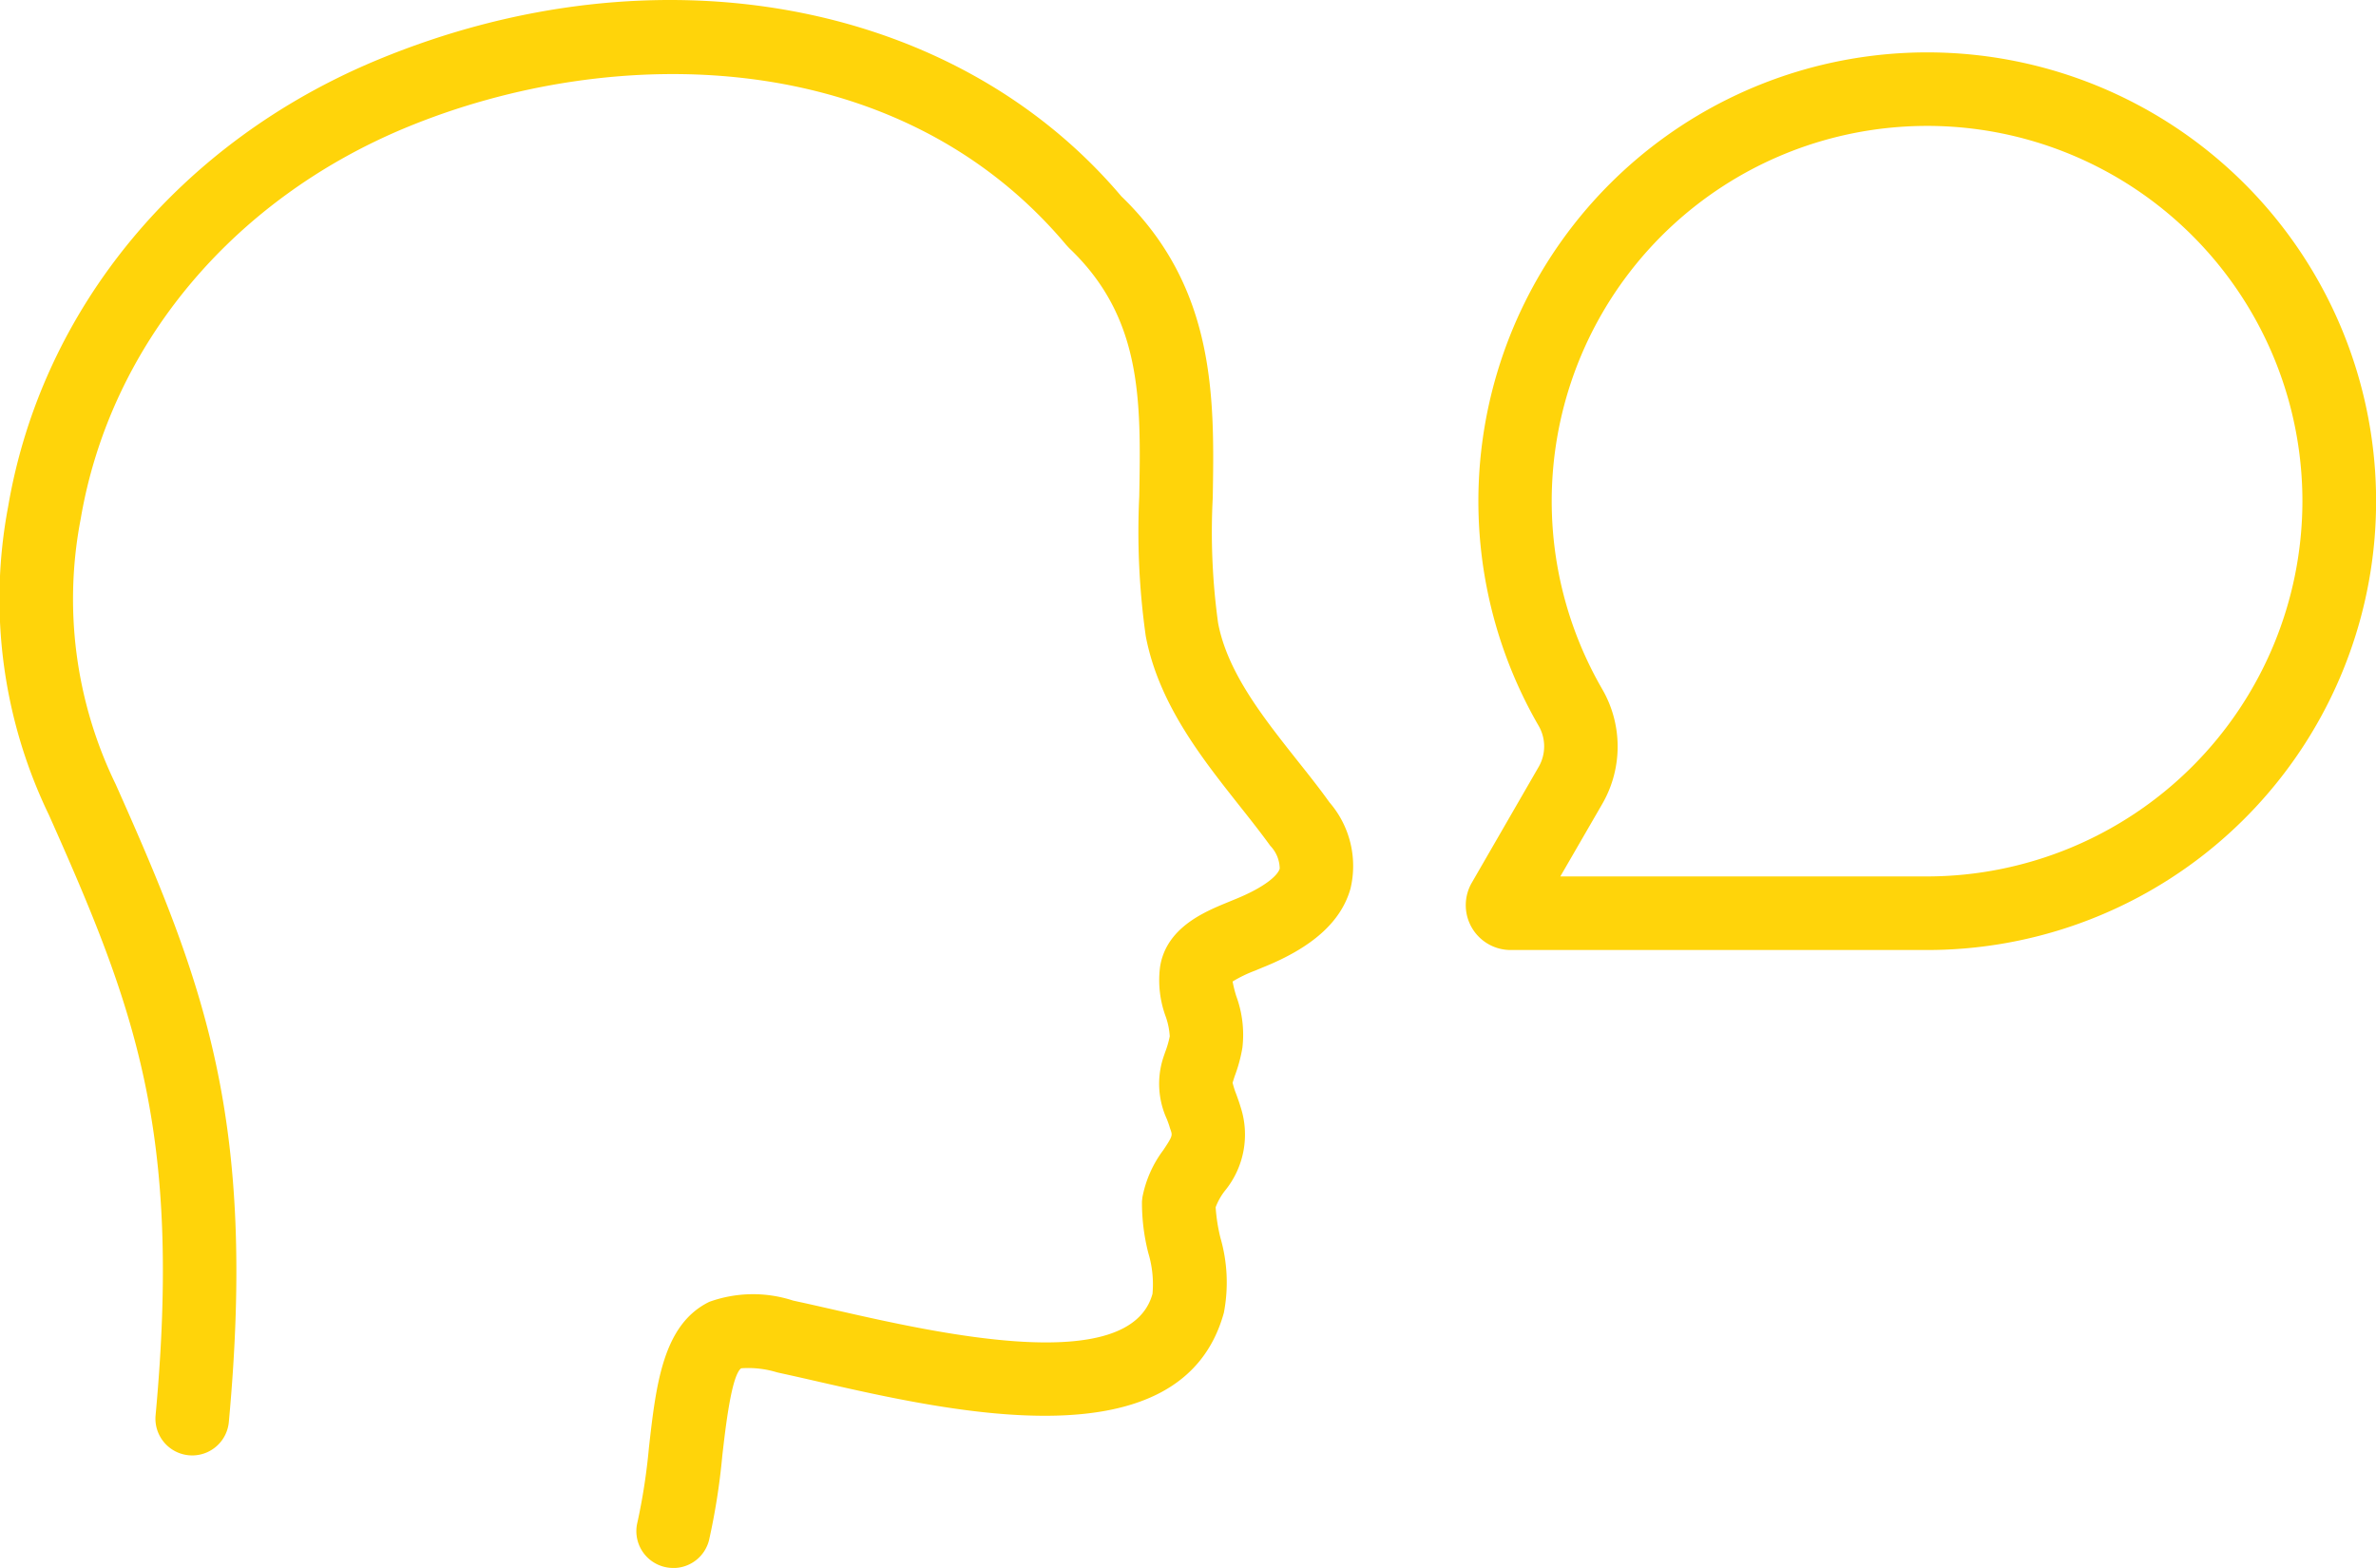
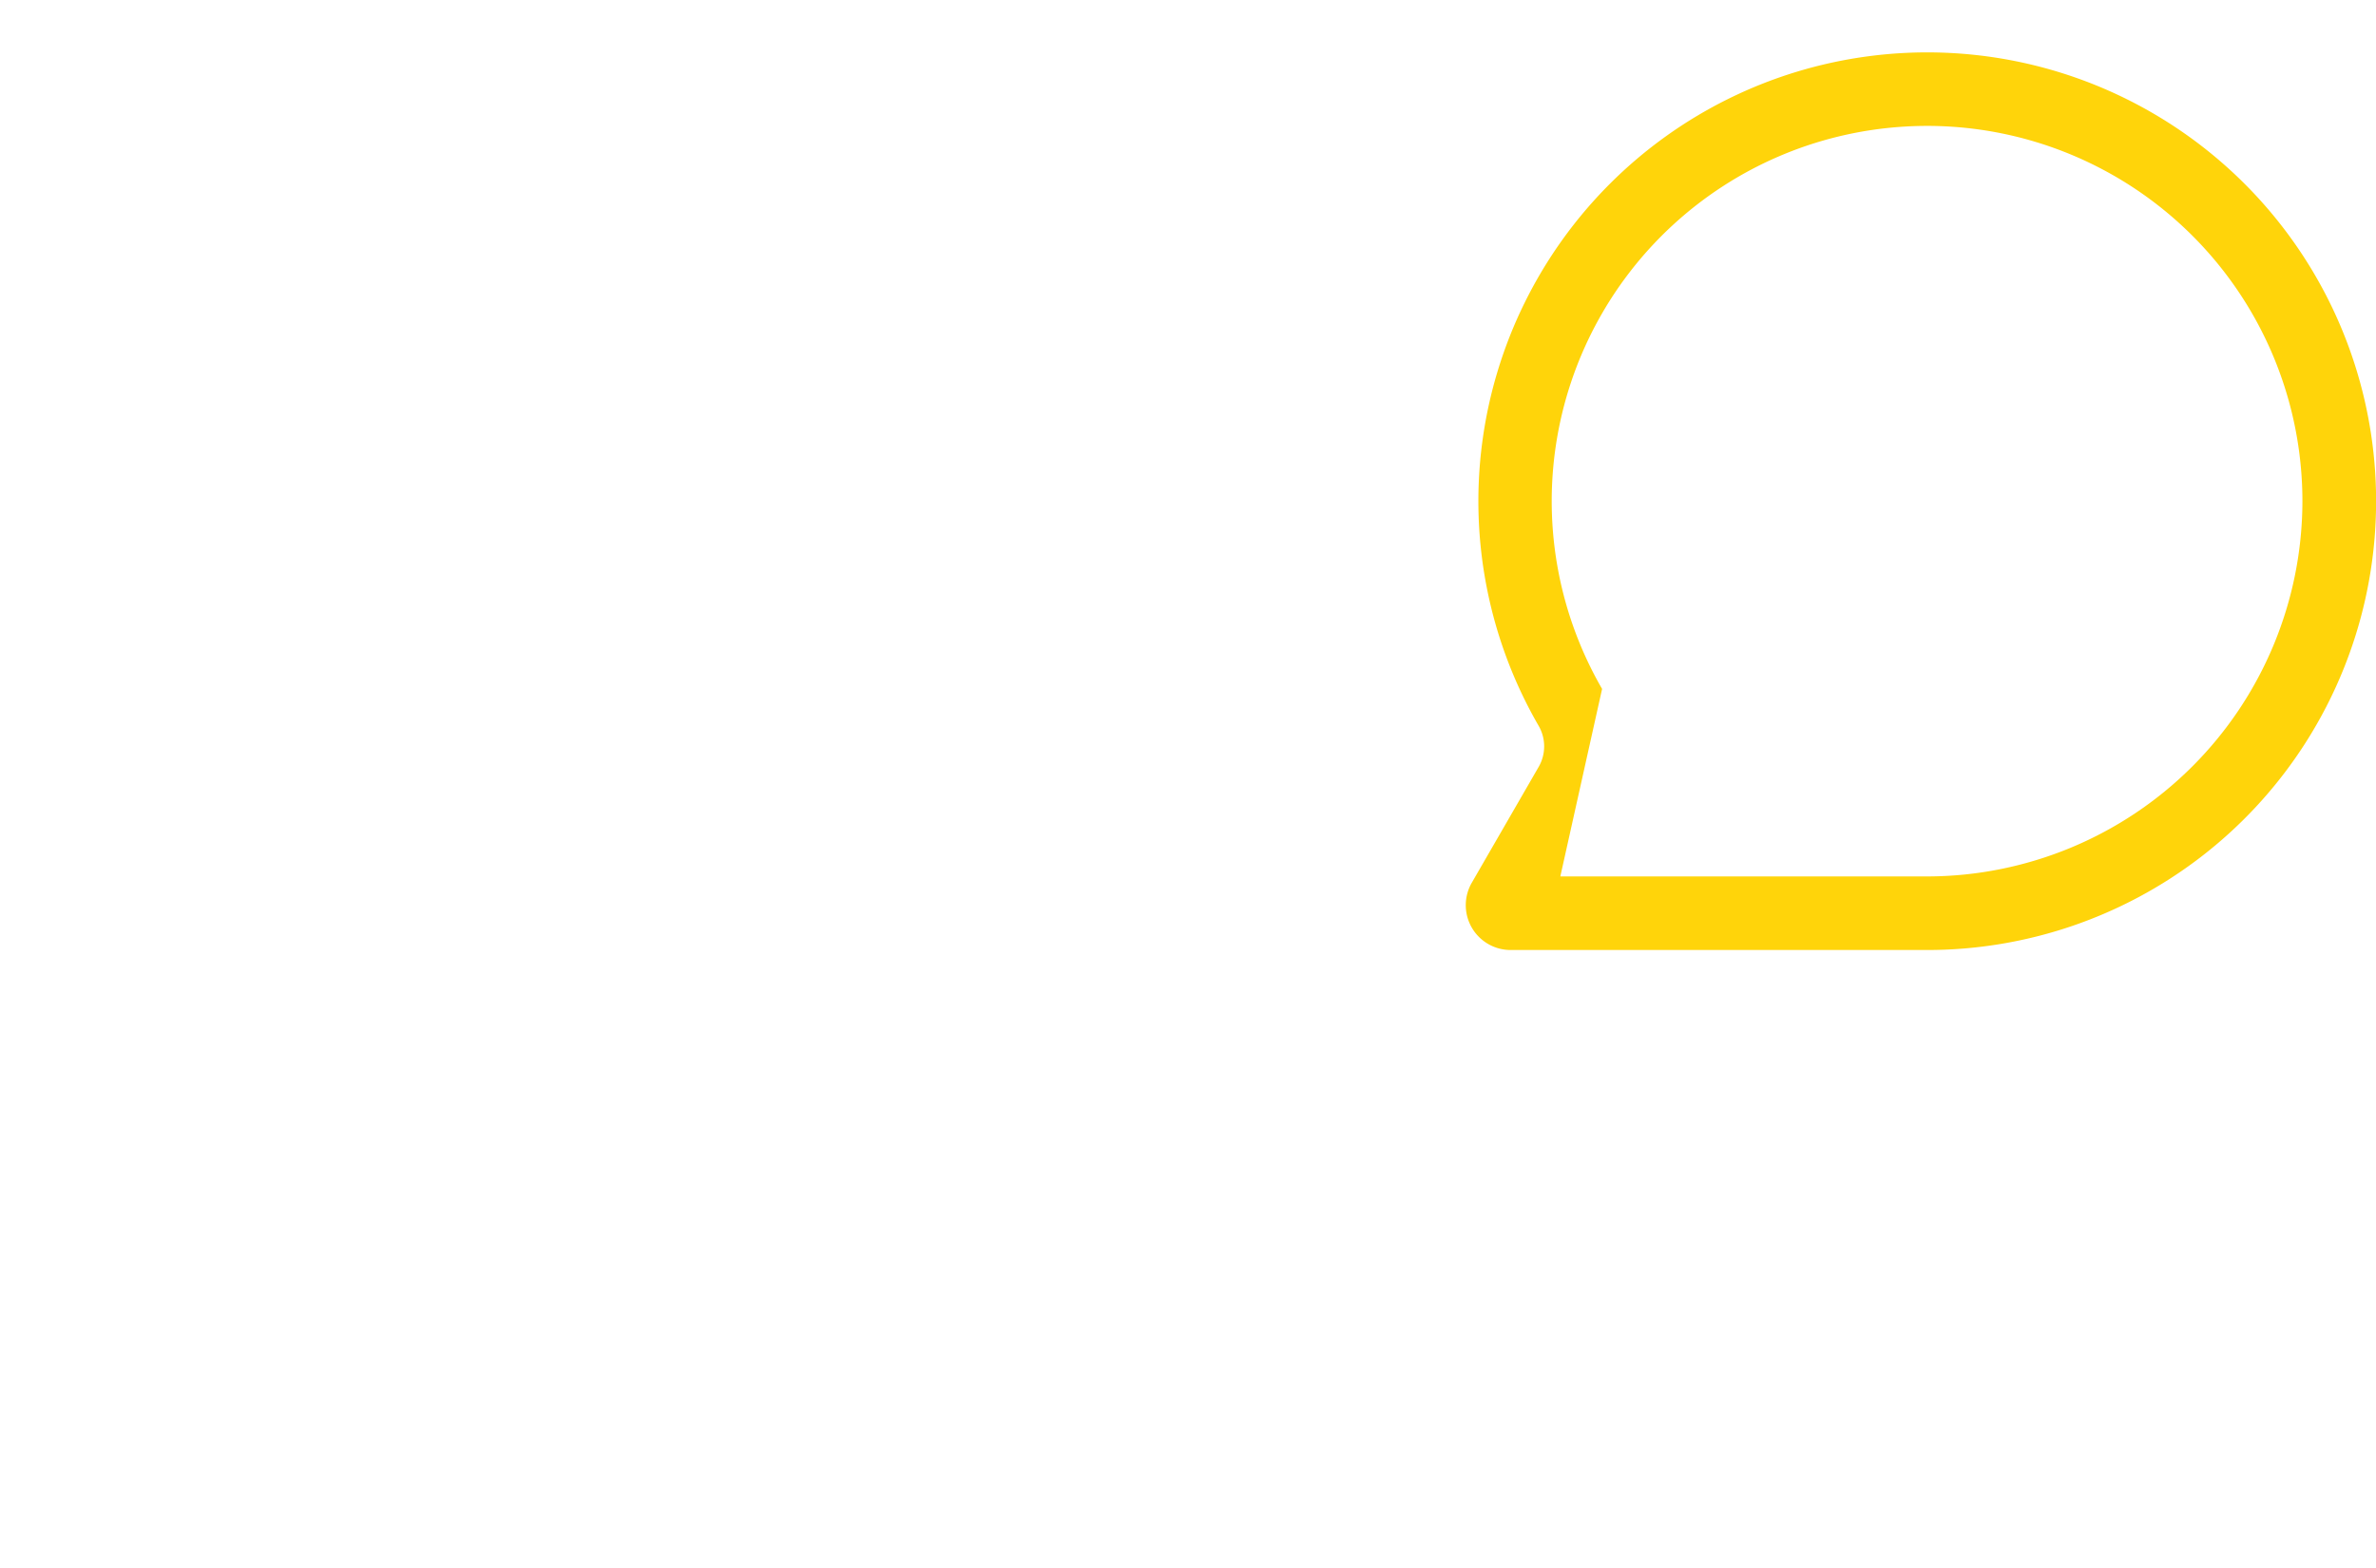
<svg xmlns="http://www.w3.org/2000/svg" id="Group_1076" data-name="Group 1076" width="116.561" height="76.927" viewBox="0 0 116.561 76.927">
  <defs>
    <clipPath id="clip-path">
      <rect id="Rectangle_54" data-name="Rectangle 54" width="116.561" height="76.927" fill="#ffd40a" />
    </clipPath>
  </defs>
  <g id="Group_32" data-name="Group 32" transform="translate(0 0)" clip-path="url(#clip-path)">
-     <path id="Path_40" data-name="Path 40" d="M33.023,76.928a1.826,1.826,0,0,1-.437-.054,1.805,1.805,0,0,1-1.314-2.188,29.718,29.718,0,0,0,.563-3.664c.352-3.107.688-6.042,2.963-7.151a6.326,6.326,0,0,1,4.1-.064l.233.052c.539.116,1.127.251,1.756.393,5.077,1.158,14.534,3.31,15.652-.776a5.283,5.283,0,0,0-.206-2,9.95,9.95,0,0,1-.311-2.529l.02-.195a5.612,5.612,0,0,1,1.032-2.332c.457-.685.444-.717.354-.981l-.034-.095c-.039-.144-.093-.287-.146-.427a4.158,4.158,0,0,1-.2-2.964c.021-.07.066-.2.111-.331a4.656,4.656,0,0,0,.226-.78,3.5,3.5,0,0,0-.193-.953,5.149,5.149,0,0,1-.28-2.468c.31-1.916,2.18-2.684,3.3-3.145l.336-.139c1.512-.606,2.141-1.194,2.232-1.52a1.645,1.645,0,0,0-.463-1.12c-.475-.658-.984-1.3-1.52-1.977-1.854-2.345-3.959-5-4.589-8.312a36.557,36.557,0,0,1-.319-6.862c.085-4.7.154-8.757-3.436-12.17l-.138-.149c-8.25-9.837-22.217-9.982-32.4-5.765C11.368,9.806,5.4,16.981,3.959,25.458A20.77,20.77,0,0,0,5.637,38.4l.038.079c4.337,9.72,6.926,16.432,5.551,31.29a1.8,1.8,0,0,1-3.593-.332C8.926,55.461,6.609,49.424,2.4,39.984a24.36,24.36,0,0,1-2-15.132c1.654-9.707,8.431-17.9,18.134-21.92,13.659-5.66,28.3-2.964,36.477,6.7,4.664,4.494,4.566,9.958,4.484,14.78a32.612,32.612,0,0,0,.262,6.155c.455,2.409,2.19,4.6,3.864,6.717.539.678,1.1,1.381,1.6,2.082A4.772,4.772,0,0,1,66.251,43.6c-.459,1.626-1.874,2.894-4.324,3.873l-.349.146a6.461,6.461,0,0,0-1.109.536,5.837,5.837,0,0,0,.18.719,5.473,5.473,0,0,1,.3,2.53,7.355,7.355,0,0,1-.38,1.4l-.1.314,0,.007a4.1,4.1,0,0,0,.179.56c.072.2.146.4.206.606a4.353,4.353,0,0,1-.773,4.144,3.114,3.114,0,0,0-.444.794,8.535,8.535,0,0,0,.234,1.5,7.88,7.88,0,0,1,.17,3.674c-2.046,7.447-13.25,4.9-19.947,3.372-.613-.141-1.191-.272-1.72-.387l-.252-.056a4.8,4.8,0,0,0-1.762-.2c-.478.349-.768,2.919-.927,4.3a32.611,32.611,0,0,1-.649,4.131,1.806,1.806,0,0,1-1.751,1.368" transform="translate(0 0)" fill="#ffd40a" />
-     <path id="Path_41" data-name="Path 41" d="M66.537,45.61H46.1a2.2,2.2,0,0,1-1.9-3.3l3.29-5.7a2.015,2.015,0,0,0-.016-2.01A22.02,22.02,0,1,1,66.537,45.61M47.326,44.116l0,0,0,0M48.544,42H66.537A18.432,18.432,0,0,0,84.949,23.59,18.41,18.41,0,0,0,65.24,5.223,18.409,18.409,0,0,0,50.593,32.8a5.626,5.626,0,0,1,.021,5.621Z" transform="translate(28.002 1)" fill="#ffd40a" />
+     <path id="Path_41" data-name="Path 41" d="M66.537,45.61H46.1a2.2,2.2,0,0,1-1.9-3.3l3.29-5.7a2.015,2.015,0,0,0-.016-2.01A22.02,22.02,0,1,1,66.537,45.61M47.326,44.116l0,0,0,0M48.544,42H66.537A18.432,18.432,0,0,0,84.949,23.59,18.41,18.41,0,0,0,65.24,5.223,18.409,18.409,0,0,0,50.593,32.8Z" transform="translate(28.002 1)" fill="#ffd40a" />
  </g>
</svg>